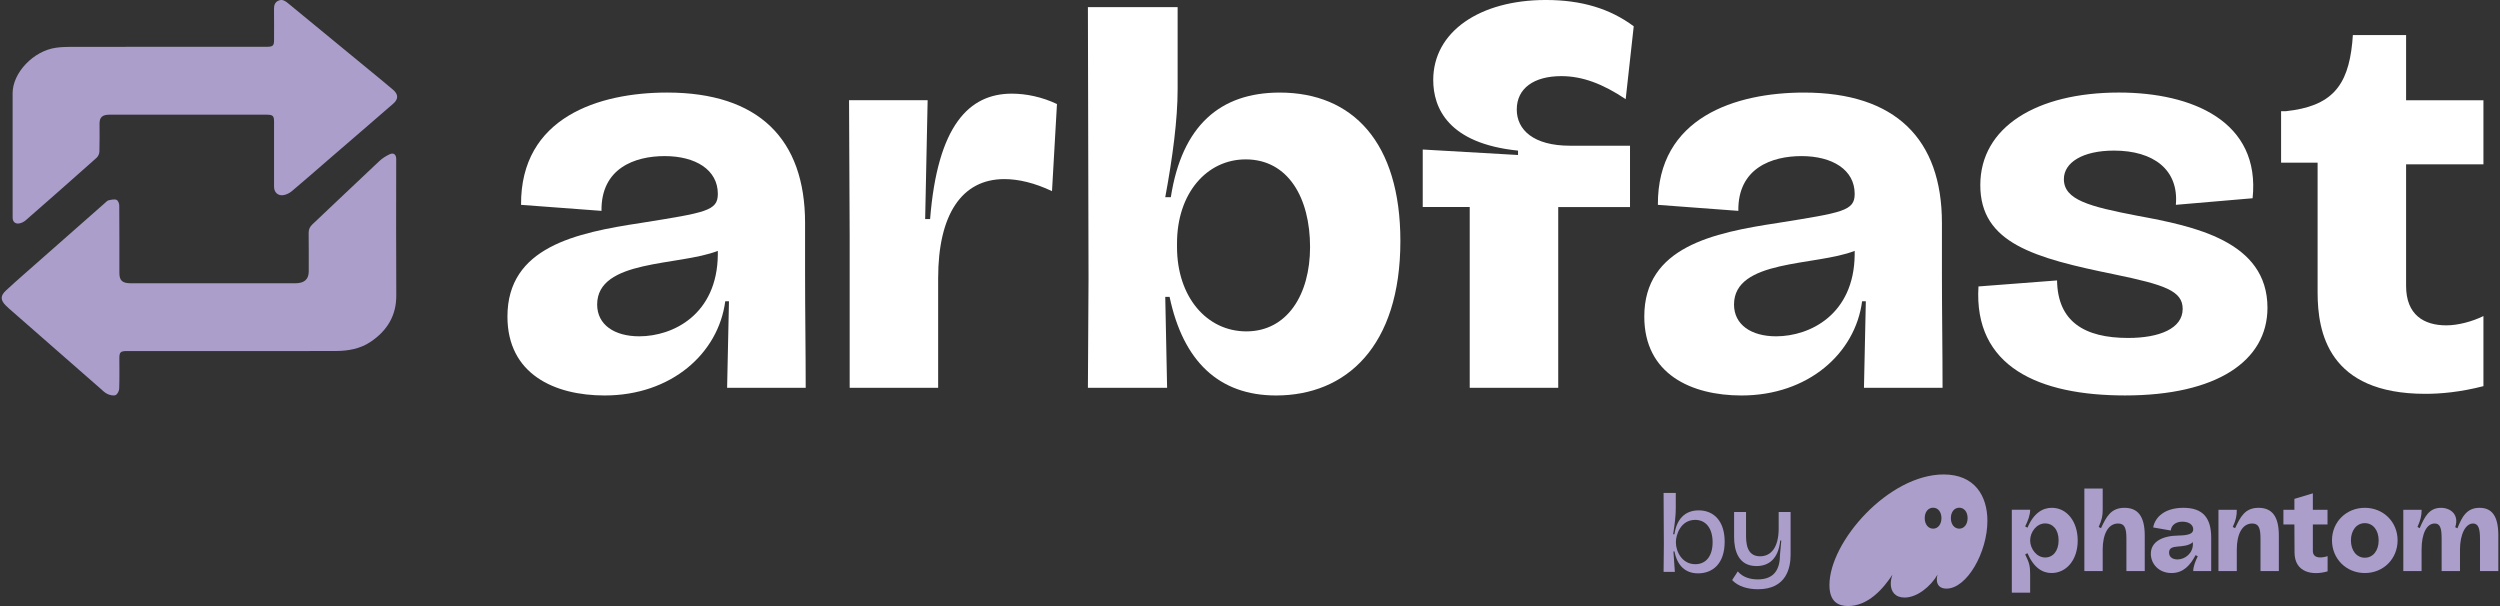
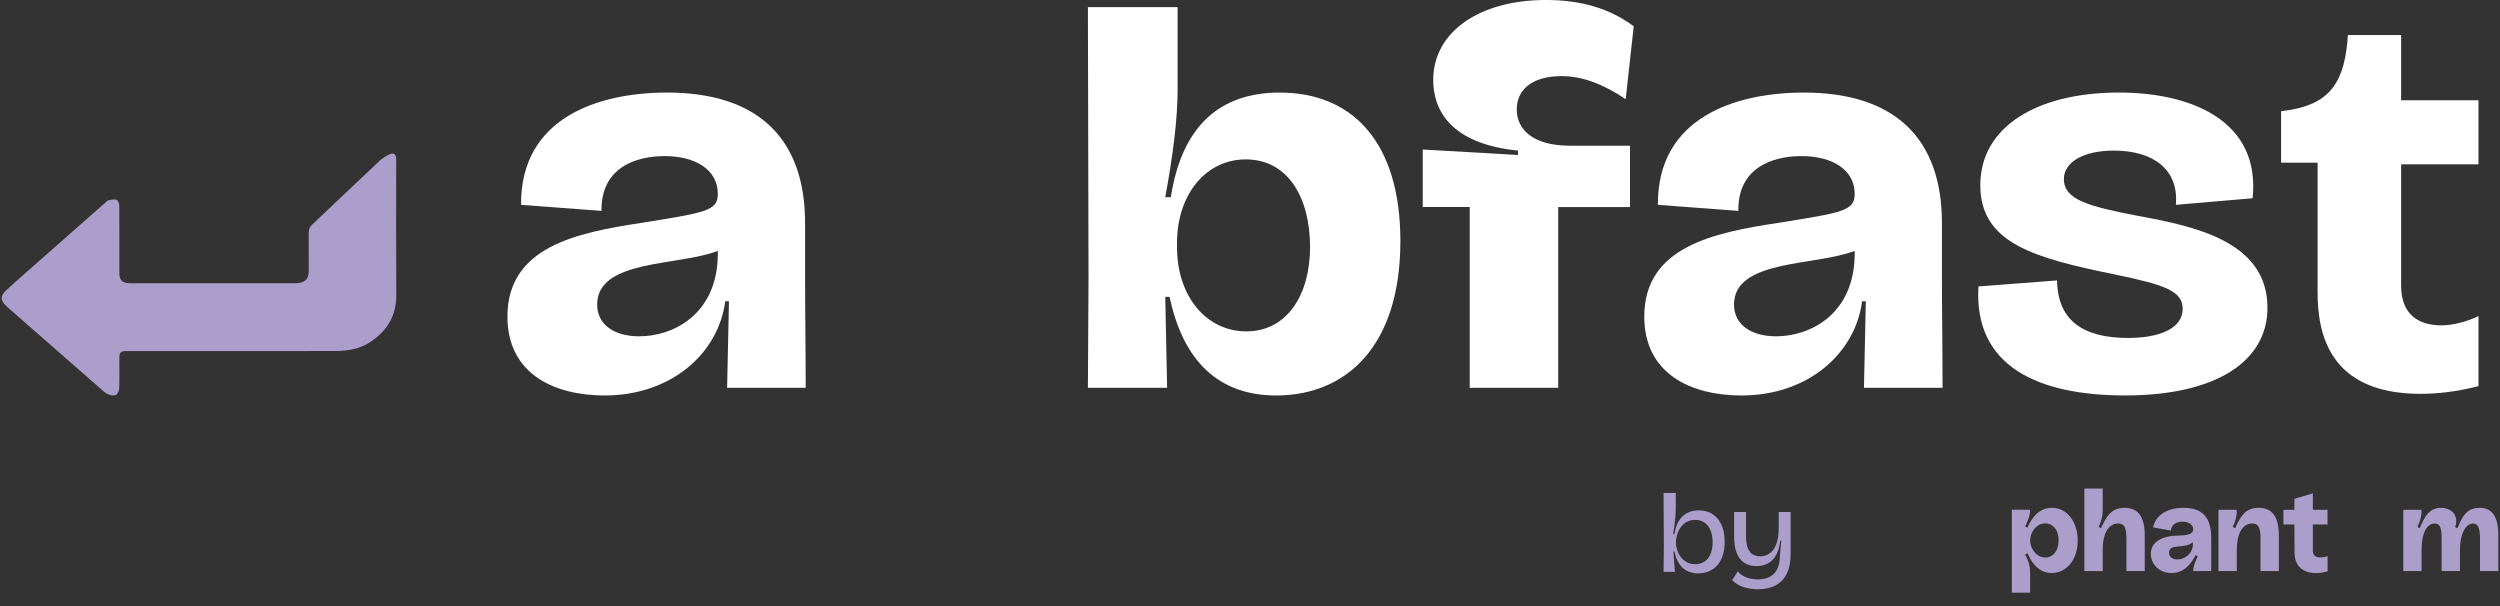
<svg xmlns="http://www.w3.org/2000/svg" version="1.1" id="Layer_1" x="0px" y="0px" width="286.3px" height="69.4px" viewBox="0 0 286.3 69.4" enable-background="new 0 0 286.3 69.4" xml:space="preserve">
  <rect x="0" y="0" width="286.3" height="69.4" fill="#333333" stroke="none" />
  <g>
    <g>
      <g>
        <g>
-           <path fill="#AB9ECB" d="M211.646,69.402c2.311,0,4.045-2.009,5.08-3.595c-0.125,0.351-0.195,0.701-0.195,1.039      c0,0.926,0.529,1.586,1.58,1.586c1.441,0,2.98-1.264,3.777-2.625c-0.055,0.196-0.084,0.38-0.084,0.548      c0,0.646,0.363,1.053,1.105,1.053c2.336,0,4.688-4.142,4.688-7.765c0-2.82-1.428-5.308-5.01-5.308      c-6.295,0-13.08,7.694-13.08,12.664C209.507,68.952,210.556,69.402,211.646,69.402z M220.419,59.335      c0-0.701,0.391-1.192,0.965-1.192c0.561,0,0.951,0.491,0.951,1.192c0,0.702-0.391,1.208-0.951,1.208      C220.81,60.543,220.419,60.037,220.419,59.335z M223.412,59.335c0-0.701,0.393-1.192,0.967-1.192      c0.559,0,0.951,0.491,0.951,1.192c0,0.702-0.393,1.208-0.951,1.208C223.804,60.543,223.412,60.037,223.412,59.335z" />
          <path fill="#AB9ECB" d="M230.394,67.871h2.098v-2.063c0-0.97-0.082-1.334-0.57-2.316l0.264-0.141      c0.715,1.671,1.723,2.272,2.756,2.272c1.668,0,2.996-1.459,2.996-3.72c0-2.162-1.219-3.749-2.967-3.749      c-1.035,0-2.07,0.591-2.785,2.276l-0.264-0.143c0.334-0.674,0.57-1.307,0.57-1.909h-2.098V67.871z M232.492,61.891      c0-0.928,0.701-1.951,1.736-1.951c0.838,0,1.523,0.688,1.523,1.938c0,1.235-0.656,1.966-1.537,1.966      C233.234,63.843,232.492,62.846,232.492,61.891z" />
          <path fill="#AB9ECB" d="M238.701,65.4h2.1v-2.47c0-1.741,0.615-2.979,1.764-2.979c0.729,0,0.951,0.492,0.951,1.714V65.4h2.1      v-4.071c0-2.219-0.799-3.174-2.322-3.174c-1.568,0-2.086,1.054-2.688,2.332l-0.266-0.141c0.361-0.786,0.461-1.266,0.461-1.967      v-2.429h-2.1V65.4L238.701,65.4z" />
          <path fill="#AB9ECB" d="M248.681,65.624c1.355,0,2.152-0.896,2.756-2.048l0.252,0.125c-0.268,0.548-0.52,1.18-0.52,1.699h2.057      v-3.818c0-2.273-0.951-3.427-3.176-3.427c-2.184,0-3.258,1.096-3.469,2.247l2.014,0.351c0.07-0.604,0.559-1.011,1.344-1.011      c0.783,0,1.23,0.394,1.23,0.871c0,0.477-0.461,0.702-1.693,0.716c-1.816,0.028-3.162,0.688-3.162,2.093      C246.314,64.572,247.224,65.624,248.681,65.624z M248.4,63.28c0-1.109,1.762-0.337,2.729-1.192v0.252      c0,0.997-0.881,1.728-1.762,1.728C248.904,64.066,248.4,63.869,248.4,63.28z" />
          <path fill="#AB9ECB" d="M254.058,65.4h2.1v-2.47c0-1.741,0.615-2.979,1.764-2.979c0.727,0,0.951,0.492,0.951,1.714V65.4h2.1      v-4.071c0-2.219-0.799-3.174-2.324-3.174c-1.566,0-2.084,1.054-2.686,2.332l-0.268-0.141c0.363-0.786,0.463-1.266,0.463-1.967      h-2.1V65.4z" />
          <path fill="#AB9ECB" d="M266.558,65.429v-1.74c-0.447,0.153-1.691,0.42-1.691-0.604v-3.02h1.68v-1.685h-1.68v-1.882      l-2.113,0.633v1.249h-1.258v1.685h1.258l0.016,3.188C262.769,65.597,264.851,65.935,266.558,65.429z" />
-           <path fill="#AB9ECB" d="M270.822,65.624c2.127,0,3.75-1.627,3.75-3.747c0-2.105-1.623-3.722-3.75-3.722      s-3.762,1.615-3.762,3.722C267.06,63.997,268.695,65.624,270.822,65.624z M269.228,61.891c0-1.166,0.656-1.98,1.594-1.98      c0.939,0,1.582,0.814,1.582,1.98c0,1.164-0.643,1.979-1.582,1.979C269.884,63.87,269.228,63.055,269.228,61.891z" />
          <path fill="#AB9ECB" d="M275.222,65.4h2.098v-2.47c0-1.813,0.574-2.979,1.498-2.979c0.602,0,0.797,0.479,0.797,1.714V65.4h2.102      v-2.47c0-1.699,0.613-2.979,1.496-2.979c0.588,0,0.797,0.549,0.797,1.714V65.4h2.098v-4.071c0-2.231-0.729-3.174-2.152-3.174      c-1.482,0-2.016,1.054-2.533,2.346l-0.252-0.128c0.49-1.473-0.574-2.218-1.623-2.218c-1.387,0-1.889,1.054-2.447,2.332      l-0.252-0.141c0.35-0.786,0.475-1.266,0.475-1.967h-2.098V65.4H275.222z" />
        </g>
        <g>
          <path fill="#AB9ECB" d="M191.761,63.15h-0.121l0.164,2.338h-1.291l0.031-3.148l-0.031-5.886h1.396v1.78      c0,0.757-0.105,1.729-0.303,2.949h0.152c0.24-1.688,1.172-2.736,2.775-2.736c1.742,0,2.975,1.235,2.975,3.586      c0,2.552-1.396,3.628-3.047,3.628C193.021,65.661,192.076,64.785,191.761,63.15z M196.128,62.101      c0-1.607-0.779-2.564-1.996-2.564c-1.682,0-2.207,1.741-2.207,2.512v0.105c0,0.943,0.66,2.458,2.223,2.458      C195.423,64.611,196.128,63.615,196.128,62.101z" />
          <path fill="#AB9ECB" d="M198.365,66.431l0.646-0.996c0.57,0.678,1.426,0.917,2.297,0.917c1.951,0,2.537-1.248,2.537-2.844      l0.148-1.607h-0.119c-0.227,2.127-1.32,2.924-2.732,2.924c-2.07,0-2.553-1.794-2.553-3.309v-2.883h1.367v2.563      c0,0.837,0,2.512,1.605,2.512c1.291,0,2.133-1.063,2.133-3.188v-1.888h1.365v4.889c0,1.462-0.451,3.959-3.738,3.959      C200.166,67.48,199.041,67.162,198.365,66.431z" />
        </g>
      </g>
    </g>
    <g>
      <g>
        <path fill="#AB9ECB" d="M26.55,40.201c-4.004,0-8.009,0-12.013,0c-0.72,0-0.868,0.136-0.868,0.789     c0,1.168,0.024,2.339-0.019,3.51c-0.01,0.263-0.187,0.645-0.414,0.745c-0.235,0.104-0.665,0.003-0.937-0.128     c-0.325-0.155-0.583-0.429-0.853-0.665c-3.339-2.919-6.676-5.841-10.013-8.766c-0.27-0.236-0.549-0.469-0.798-0.725     c-0.602-0.622-0.59-1.104,0.049-1.694c0.646-0.601,1.307-1.188,1.968-1.772c3.129-2.759,6.26-5.518,9.393-8.273     c0.123-0.107,0.248-0.253,0.398-0.283c0.295-0.063,0.657-0.151,0.9-0.052c0.183,0.075,0.312,0.428,0.314,0.655     c0.021,2.57,0.014,5.144,0.014,7.713c0,0.885,0.341,1.187,1.333,1.187c6.267,0,12.533,0,18.798,0c1.05,0,1.555-0.446,1.554-1.37     c-0.002-1.462,0.009-2.926-0.01-4.388c-0.005-0.396,0.118-0.698,0.428-0.988c2.563-2.414,5.105-4.845,7.673-7.253     c0.333-0.314,0.754-0.582,1.188-0.781c0.407-0.188,0.683,0.002,0.733,0.417c0.015,0.121,0.004,0.245,0.004,0.369     c0,5.126-0.022,10.253,0.01,15.379c0.014,2.251-0.988,4.023-2.975,5.342c-1.151,0.768-2.529,1.024-3.944,1.029     C34.491,40.212,30.52,40.201,26.55,40.201z" />
-         <path fill="#AB9ECB" d="M18.83,5.361c3.884,0,7.768,0,11.652,0c0.777,0,0.903-0.111,0.903-0.795c0-1.187,0.01-2.372-0.005-3.556     c-0.005-0.422,0.108-0.78,0.554-0.955c0.428-0.168,0.755,0.072,1.055,0.319c3.044,2.502,6.09,5.004,9.133,7.508     c0.964,0.792,1.933,1.582,2.882,2.387c0.622,0.526,0.644,1.067,0.031,1.602c-2.508,2.183-5.034,4.346-7.551,6.521     c-1.351,1.167-2.688,2.346-4.058,3.496c-0.258,0.218-0.624,0.404-0.968,0.46c-0.637,0.098-1.072-0.33-1.073-0.954     c-0.002-2.496,0-4.988,0-7.483c0-0.652-0.142-0.777-0.876-0.777c-5.99,0-11.979,0-17.968,0c-0.822,0-1.143,0.292-1.142,1.038     c0.001,1.063,0.021,2.124-0.015,3.188c-0.007,0.242-0.136,0.545-0.326,0.714c-2.685,2.393-5.386,4.773-8.099,7.143     c-0.206,0.182-0.507,0.337-0.786,0.376c-0.445,0.061-0.721-0.219-0.724-0.649c-0.009-1.001-0.003-2.002-0.003-3.003     c0-3.756,0-7.513,0-11.269c0-2.339,2.387-4.851,4.969-5.205c0.522-0.074,1.061-0.099,1.592-0.1     C11.614,5.357,15.222,5.36,18.83,5.361z" />
      </g>
      <g>
        <path fill="#FFFFFF" d="M58.112,36.255c0-7.967,7.866-9.597,15.307-10.726c7.441-1.192,8.787-1.381,8.787-3.325     c0-2.76-2.551-4.328-6.094-4.328c-3.401,0-7.299,1.381-7.229,6.272l-9.212-0.689C59.6,13.423,68.6,10.6,76.395,10.6     c10.488,0,15.802,5.332,15.802,14.93v5.958c0,4.266,0.071,8.658,0.071,12.922h-8.999c0.071-3.199,0.142-6.336,0.212-9.911h-0.426     c-0.779,5.959-6.165,10.79-13.818,10.79C63.496,45.288,58.112,42.842,58.112,36.255z M82.205,29.167v-0.438     c-4.464,1.756-13.818,0.939-13.818,6.146c0,2.322,1.984,3.64,4.819,3.64C77.102,38.514,82.135,36.004,82.205,29.167z" />
-         <path fill="#FFFFFF" d="M97.304,27.034l-0.071-15.556h9l-0.283,13.61h0.566c0.85-10.726,4.464-14.363,9.354-14.363     c1.63,0,3.472,0.375,5.174,1.19l-0.568,9.975c-1.984-0.94-3.826-1.38-5.456-1.38c-4.891,0-7.583,4.076-7.583,11.354v12.545     H97.304V27.034z" />
        <path fill="#FFFFFF" d="M133.941,33.997h-0.496l0.212,10.413h-9.07l0.071-12.481l-0.071-31.113h10.275v9.41     c0,3.449-0.567,7.776-1.417,12.356h0.638c1.275-8.217,5.669-11.98,12.471-11.98c8.363,0,13.818,5.709,13.818,17     c0,12.104-6.234,17.688-14.242,17.688C139.611,45.288,135.5,41.398,133.941,33.997z M150.029,28.288     c0-5.582-2.48-10.035-7.371-10.035c-4.464,0-7.866,3.891-7.866,9.598v0.438c0,5.709,3.401,9.661,7.937,9.661     C147.407,37.948,150.029,33.745,150.029,28.288z" />
        <path fill="#FFFFFF" d="M168.316,23.709h-5.385v-6.586l10.914,0.627v-0.502c-8.01-0.814-9.711-4.894-9.711-8.092     c0-5.519,5.314-9.158,12.898-9.158c4.109,0,7.369,1.004,10.063,3.012l-0.922,8.344c-2.623-1.756-4.959-2.636-7.369-2.636     c-3.119,0-5.104,1.38-5.104,3.826c0,2.322,1.912,4.143,6.096,4.143h6.873v7.023h-8.221v20.7h-10.135V23.709H168.316z" />
        <path fill="#FFFFFF" d="M188.304,36.255c0-7.967,7.865-9.597,15.307-10.726c7.439-1.192,8.787-1.381,8.787-3.325     c0-2.76-2.551-4.328-6.094-4.328c-3.402,0-7.301,1.381-7.23,6.272l-9.213-0.689c-0.068-10.036,8.932-12.858,16.727-12.858     c10.486,0,15.801,5.332,15.801,14.93v5.958c0,4.266,0.072,8.658,0.072,12.922h-9c0.07-3.199,0.143-6.336,0.213-9.911h-0.426     c-0.779,5.959-6.166,10.79-13.818,10.79C193.689,45.288,188.304,42.842,188.304,36.255z M212.398,29.167v-0.438     c-4.465,1.756-13.818,0.939-13.818,6.146c0,2.322,1.984,3.64,4.818,3.64C207.294,38.514,212.328,36.004,212.398,29.167z" />
        <path fill="#FFFFFF" d="M226.574,32.804l9-0.689c0.07,4.705,3.117,6.587,8.15,6.587c3.543,0,6.236-1.067,6.236-3.326     c0-2.069-2.057-2.761-7.795-3.951c-9.215-1.882-15.381-3.575-15.381-10.225s6.451-10.602,15.875-10.602     c8.434,0,16.229,3.324,15.309,12.105l-8.789,0.753c0.354-4.015-2.551-6.21-7.086-6.21c-3.613,0-5.738,1.381-5.738,3.263     c0,2.384,2.904,3.136,8.432,4.202c6.449,1.191,14.883,2.887,14.883,10.537c0,6.085-5.813,10.038-16.301,10.038     C233.519,45.288,226.007,42.026,226.574,32.804z" />
-         <path fill="#FFFFFF" d="M265.412,33.495V18.629h-4.182v-5.896h0.568c5.172-0.563,7.086-2.822,7.582-7.84l0.07-0.879h6.096v7.465     h8.857v7.339h-8.857v13.926c0,3.324,2.055,4.516,4.605,4.516c1.348,0,2.977-0.438,4.252-1.065v8.028     c-2.693,0.689-4.891,0.879-6.662,0.879C266.617,45.1,265.412,38.012,265.412,33.495z" />
+         <path fill="#FFFFFF" d="M265.412,33.495V18.629h-4.182v-5.896c5.172-0.563,7.086-2.822,7.582-7.84l0.07-0.879h6.096v7.465     h8.857v7.339h-8.857v13.926c0,3.324,2.055,4.516,4.605,4.516c1.348,0,2.977-0.438,4.252-1.065v8.028     c-2.693,0.689-4.891,0.879-6.662,0.879C266.617,45.1,265.412,38.012,265.412,33.495z" />
      </g>
    </g>
  </g>
</svg>